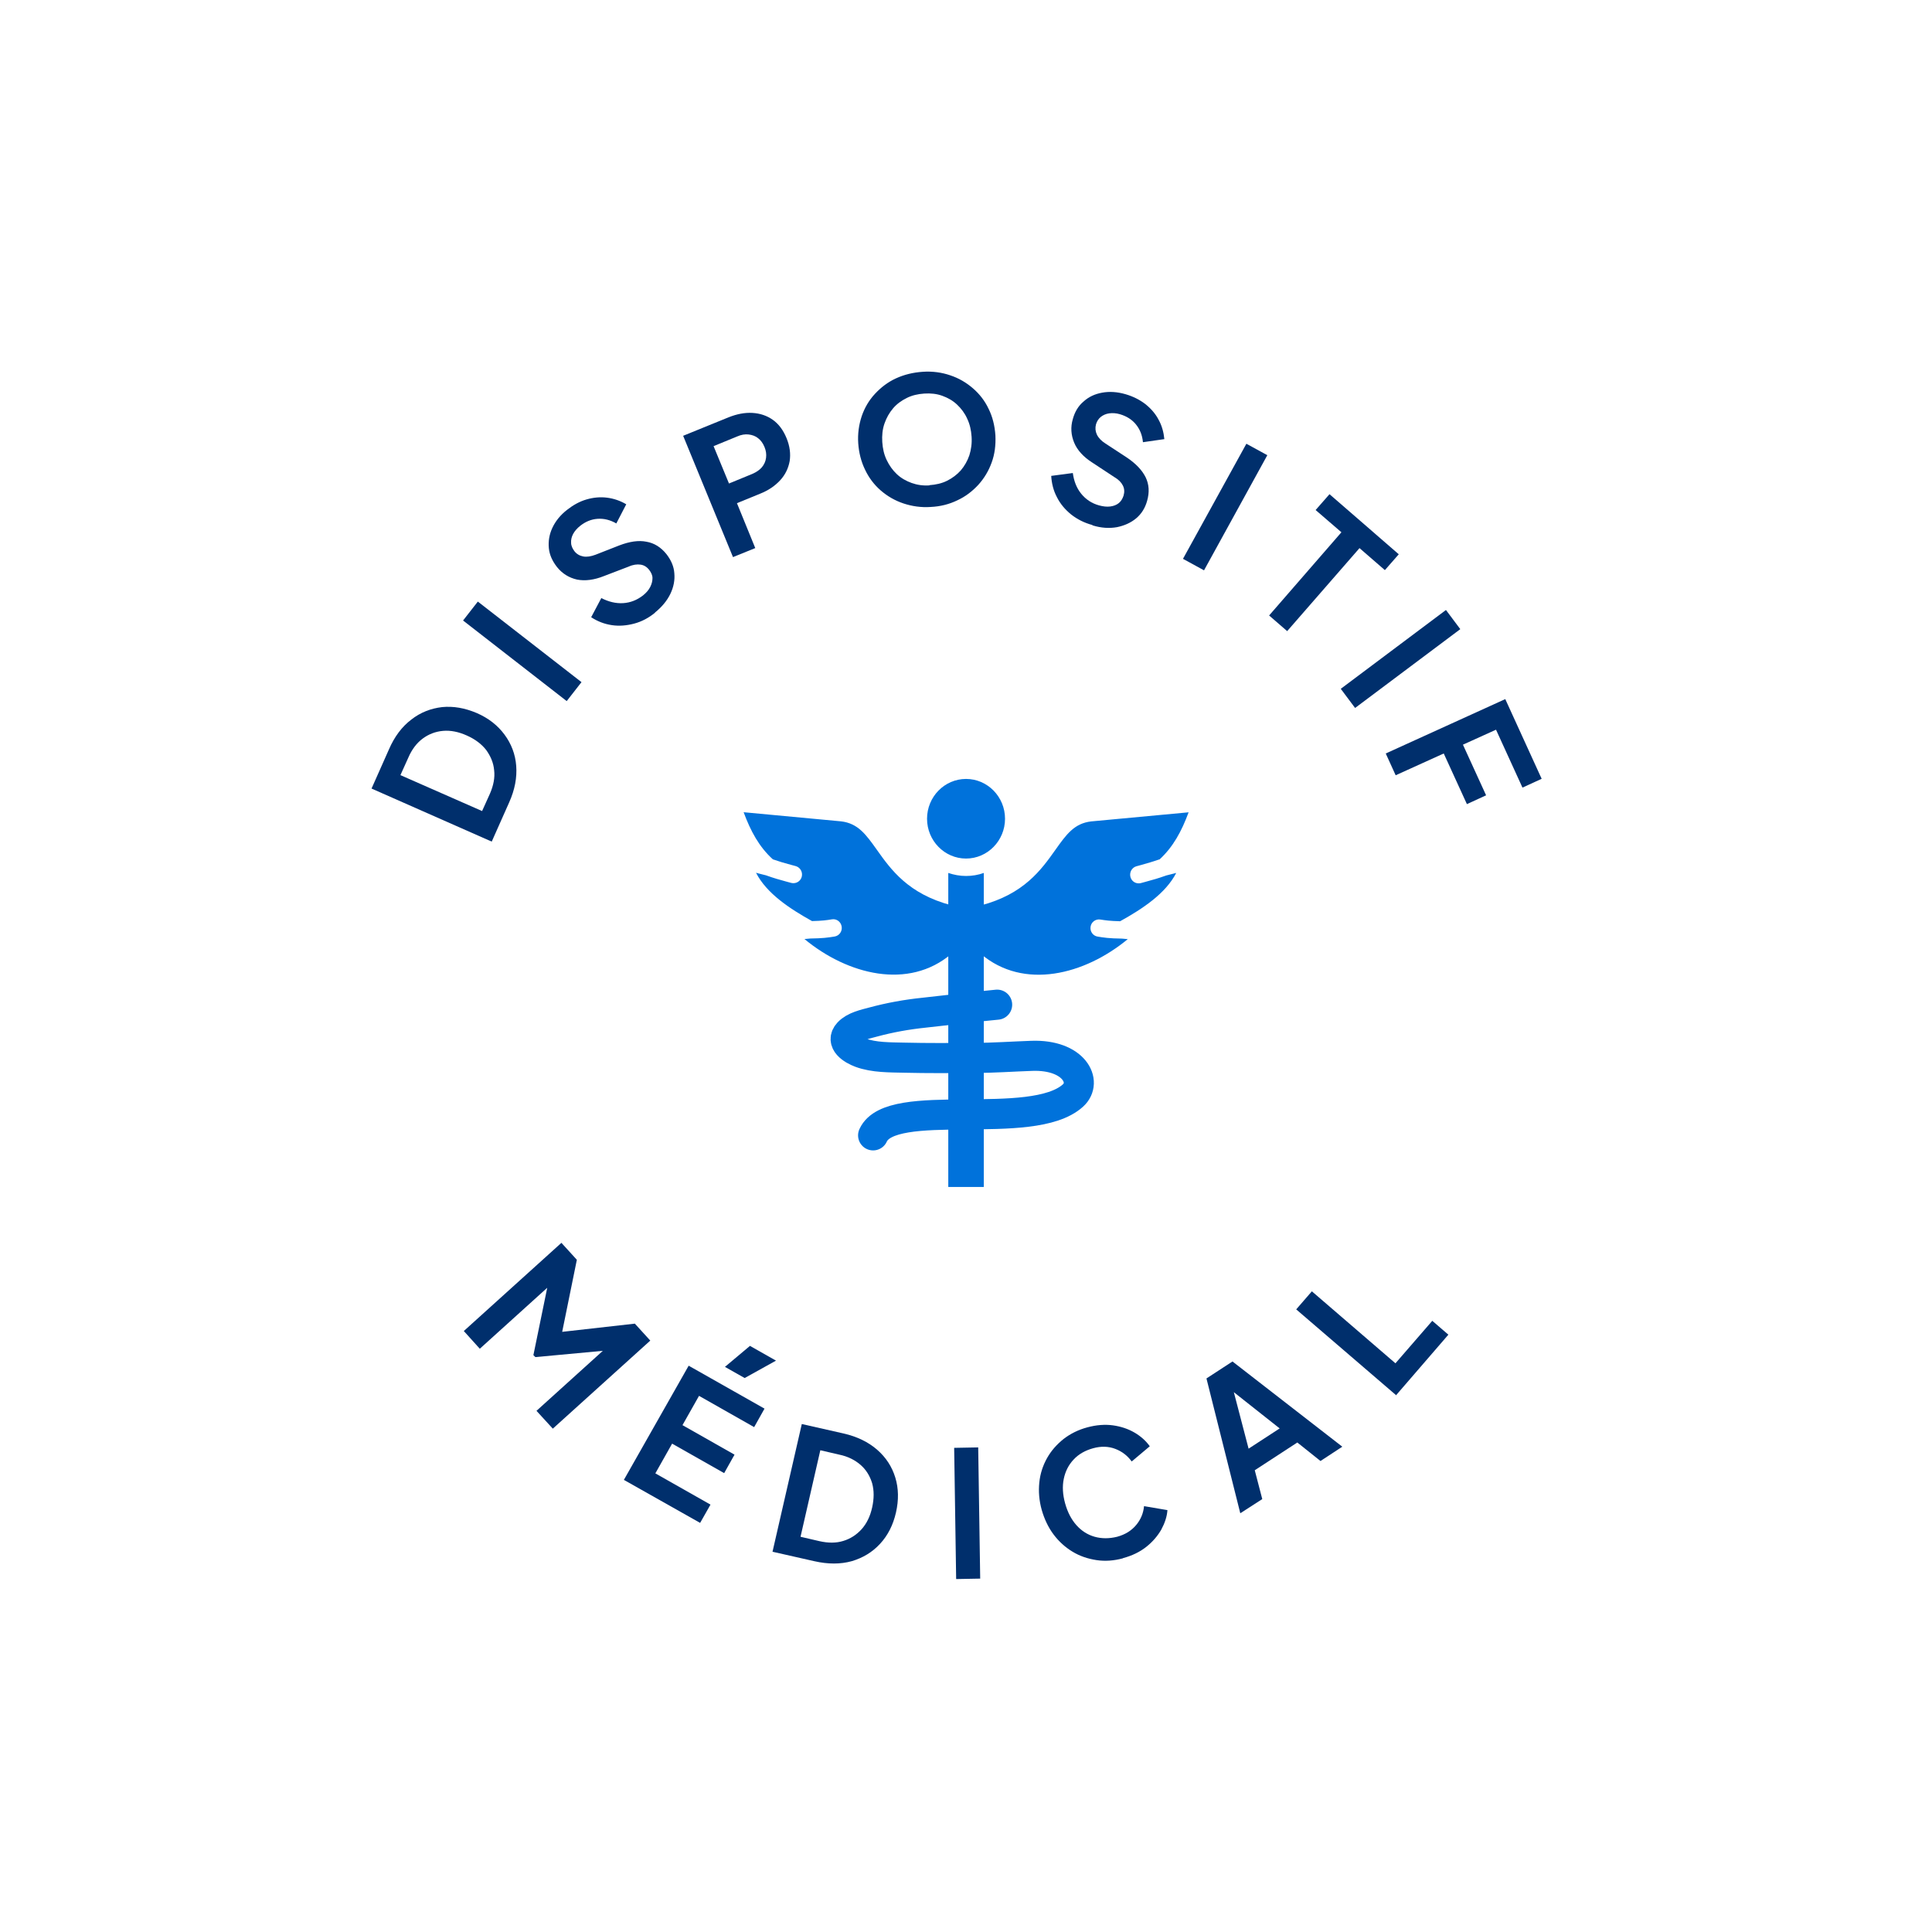
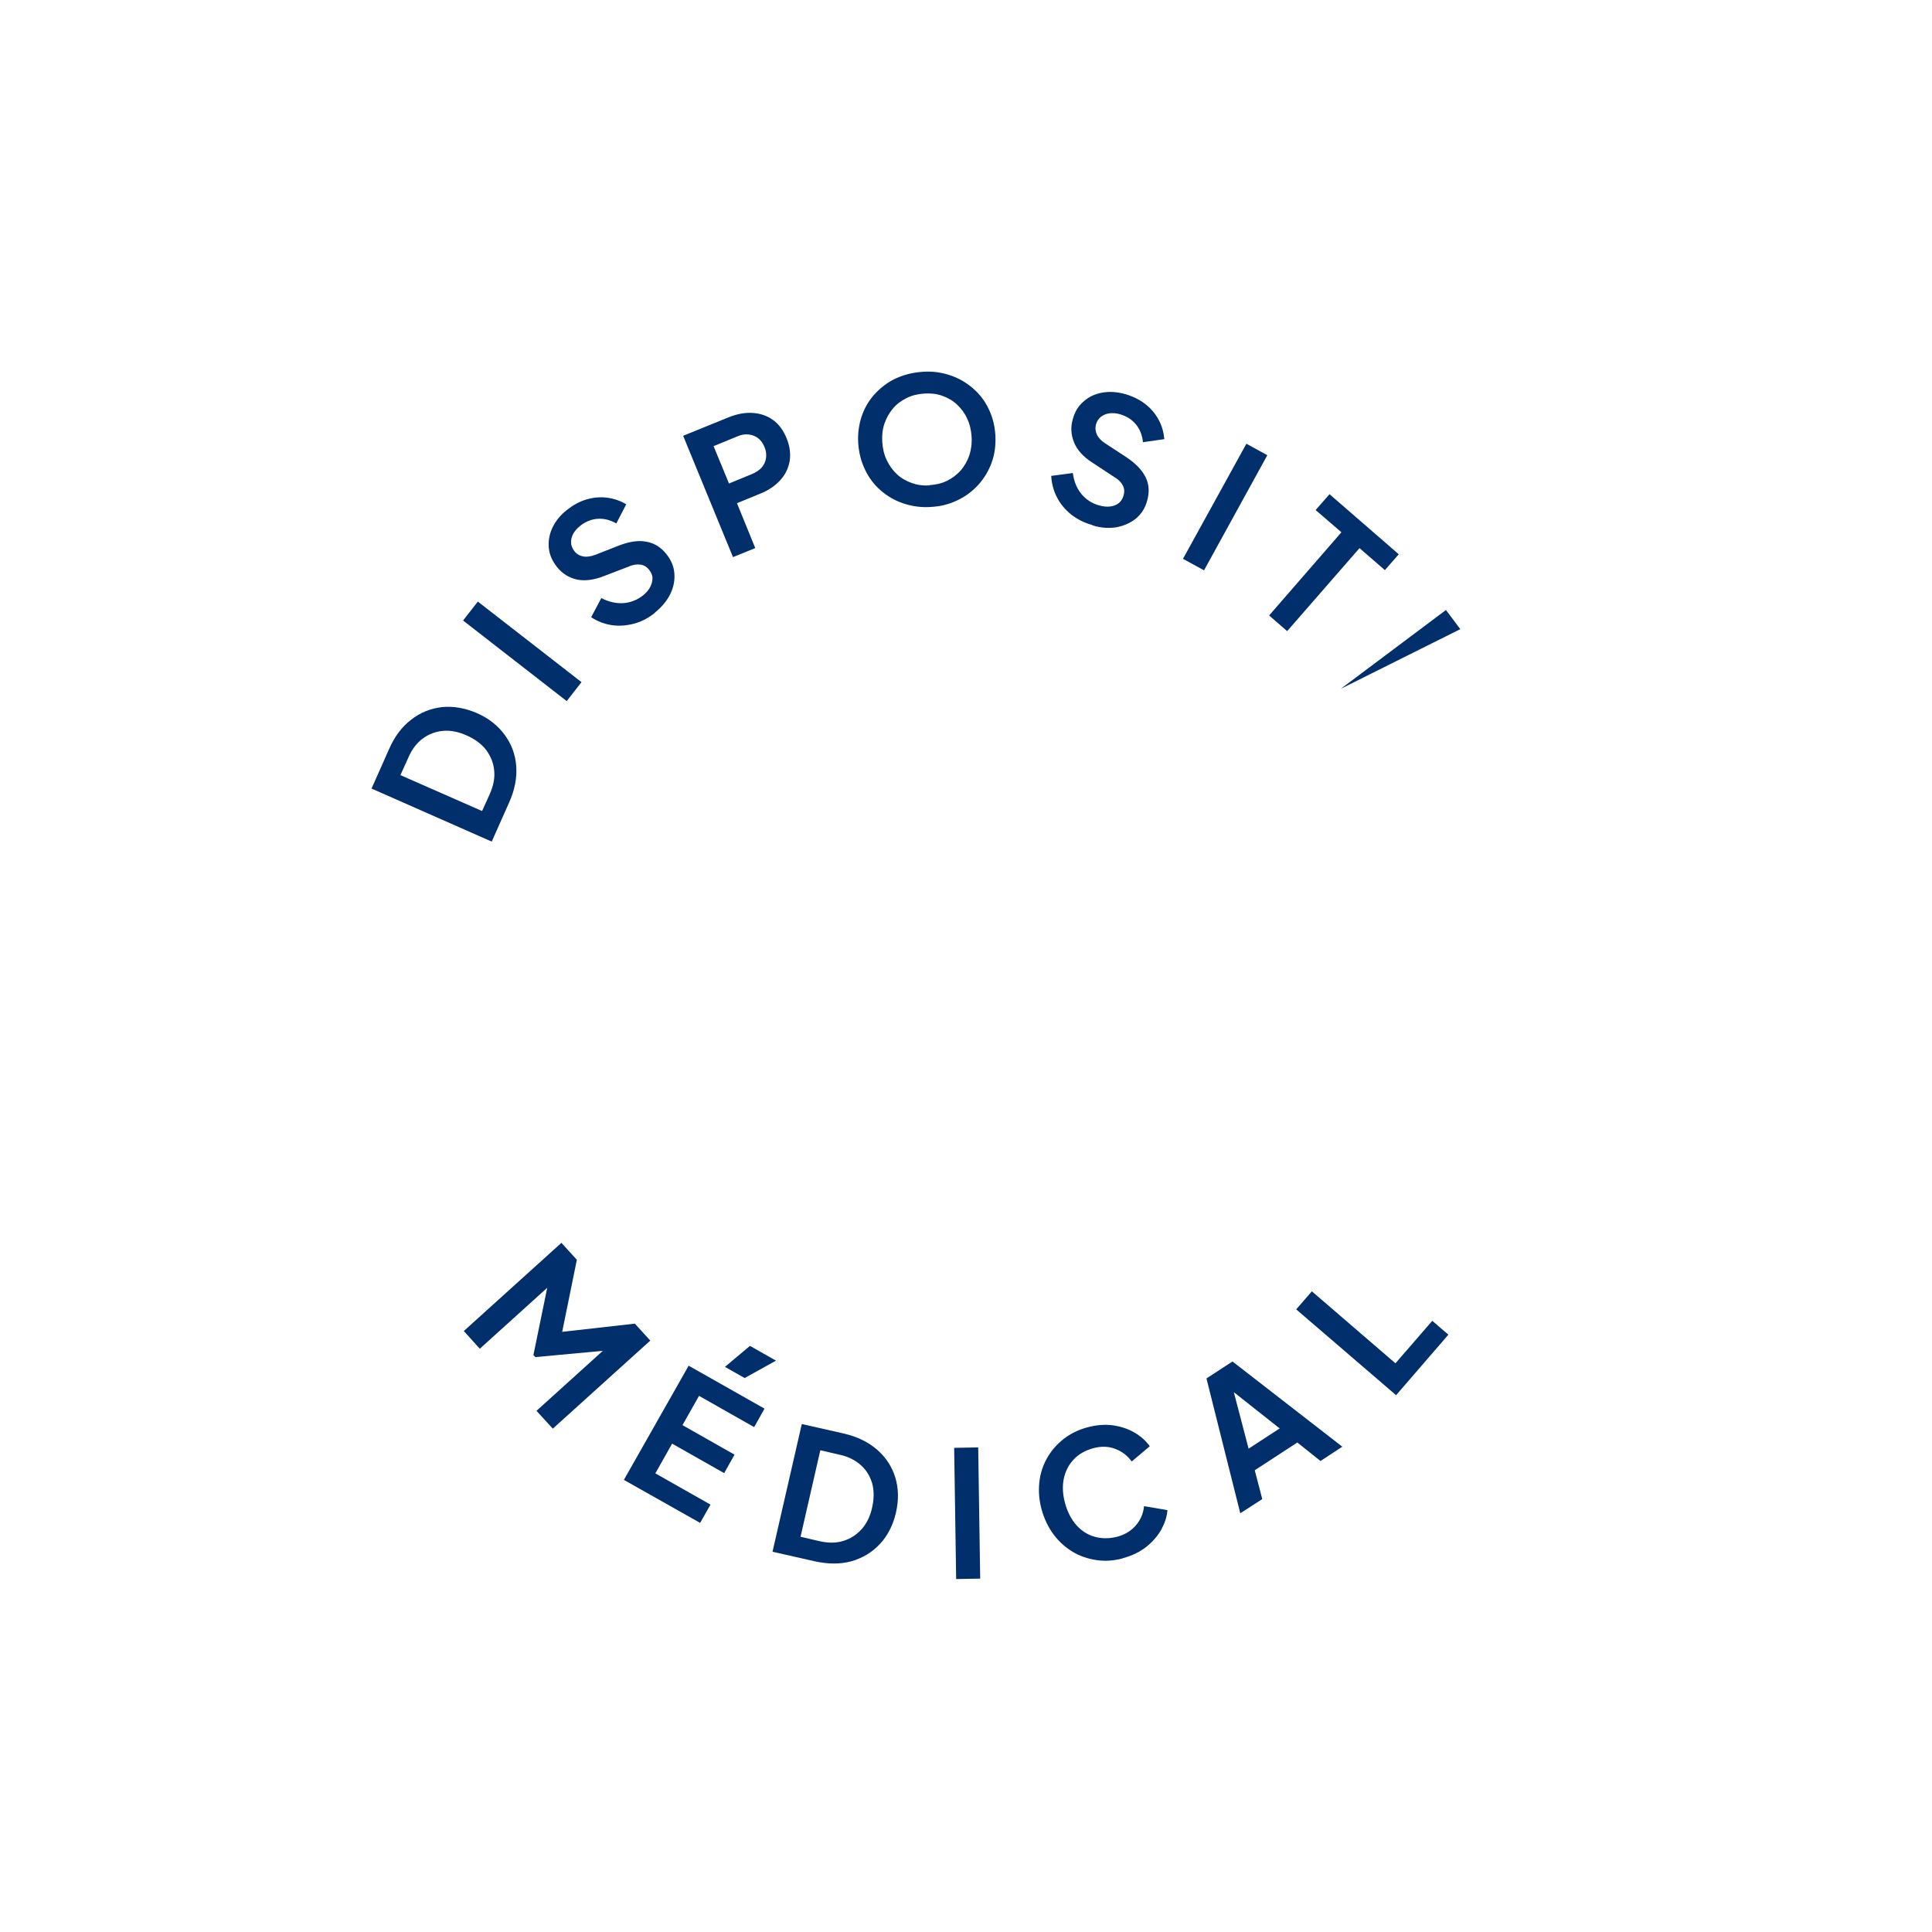
<svg xmlns="http://www.w3.org/2000/svg" preserveAspectRatio="xMidYMid slice" width="190px" height="190px" viewBox="0 0 104 104" fill="none">
  <g clip-path="url(#clip0_304_13506)">
    <g clip-path="url(#clip1_304_13506)">
-       <path d="M52.002 41.93C53.159 41.93 54.101 42.892 54.101 44.073C54.101 45.254 53.159 46.216 52.002 46.216C50.845 46.216 49.903 45.254 49.903 44.073C49.903 42.892 50.845 41.93 52.002 41.93ZM43.304 50.548L43.624 50.52C44.283 50.511 44.557 50.474 44.928 50.413C45.179 50.371 45.349 50.133 45.307 49.876C45.266 49.619 45.033 49.446 44.782 49.488C44.502 49.535 44.274 49.568 43.711 49.582C42.504 48.91 41.265 48.093 40.697 46.981C40.871 47.028 41.045 47.075 41.228 47.117C41.681 47.28 41.946 47.35 42.335 47.458L42.595 47.528C42.637 47.537 42.673 47.541 42.714 47.541C42.916 47.541 43.103 47.406 43.158 47.196C43.222 46.949 43.08 46.692 42.833 46.622L42.573 46.552C42.211 46.454 41.978 46.388 41.603 46.258C40.862 45.585 40.409 44.745 40.03 43.722L45.271 44.213C46.19 44.32 46.615 44.922 47.205 45.749C47.96 46.813 48.893 48.12 51.212 48.732V51.347C48.902 53.307 45.623 52.467 43.304 50.548ZM51.046 46.991C51.348 47.093 51.668 47.154 52.002 47.154C52.336 47.154 52.661 47.098 52.958 46.991V63.894H51.046V46.991ZM62.406 46.262C62.031 46.393 61.793 46.458 61.432 46.561L61.175 46.631C60.933 46.697 60.787 46.953 60.851 47.205C60.906 47.416 61.089 47.551 61.294 47.551C61.336 47.551 61.372 47.546 61.413 47.537L61.669 47.467C62.063 47.359 62.328 47.289 62.781 47.126C62.964 47.084 63.142 47.037 63.316 46.991C62.749 48.097 61.509 48.919 60.297 49.591C59.739 49.577 59.52 49.544 59.227 49.498C58.98 49.46 58.742 49.633 58.706 49.885C58.665 50.142 58.839 50.38 59.086 50.417C59.406 50.469 59.685 50.516 60.389 50.525L60.709 50.553C58.39 52.472 55.111 53.312 52.802 51.351V48.737C55.12 48.13 56.053 46.818 56.808 45.753C57.398 44.922 57.823 44.325 58.733 44.217L63.983 43.727C63.604 44.754 63.147 45.595 62.415 46.267L62.406 46.262Z" fill="#0072DB" />
-       <path d="M47 61.117C47.967 58.976 55.55 60.964 57.754 58.976C58.57 58.24 57.817 56.759 55.55 56.836C54.513 56.872 53.478 56.945 52.44 56.95C51.187 56.955 49.931 56.966 48.677 56.935C47.919 56.917 47.046 56.933 46.325 56.666C45.877 56.501 45.22 56.086 45.672 55.597C45.99 55.253 46.561 55.135 47 55.017C47.9 54.774 48.81 54.61 49.739 54.514C50.507 54.435 52.906 54.147 53.676 54.082" stroke="#0072DB" stroke-width="1.62" stroke-linecap="round" />
-     </g>
+       </g>
  </g>
  <path d="M26.47 45.304L20 42.448L20.938 40.338C21.235 39.651 21.638 39.117 22.137 38.738C22.635 38.347 23.193 38.134 23.799 38.063C24.404 38.004 25.021 38.11 25.663 38.383C26.292 38.655 26.79 39.046 27.158 39.544C27.526 40.042 27.74 40.599 27.788 41.227C27.835 41.855 27.716 42.507 27.408 43.194L26.47 45.304ZM25.947 43.668L26.375 42.72C26.565 42.282 26.648 41.855 26.6 41.464C26.565 41.061 26.41 40.706 26.173 40.374C25.924 40.054 25.579 39.793 25.128 39.592C24.677 39.39 24.25 39.307 23.846 39.343C23.443 39.378 23.075 39.52 22.754 39.758C22.434 39.995 22.172 40.338 21.983 40.777L21.555 41.725L25.947 43.657V43.668Z" fill="#002F6C" />
  <path d="M30.506 37.74L24.927 33.402L25.722 32.383L31.302 36.72L30.506 37.74Z" fill="#002F6C" />
  <path d="M35.266 32.977C34.922 33.261 34.542 33.462 34.138 33.569C33.735 33.676 33.331 33.711 32.939 33.652C32.536 33.593 32.168 33.451 31.823 33.225L32.369 32.194C32.761 32.396 33.153 32.491 33.545 32.467C33.936 32.443 34.293 32.301 34.613 32.052C34.791 31.91 34.922 31.756 35.005 31.59C35.088 31.424 35.123 31.27 35.123 31.116C35.123 30.962 35.052 30.82 34.946 30.677C34.815 30.511 34.661 30.417 34.471 30.393C34.293 30.369 34.079 30.393 33.842 30.5L32.512 31.009C31.978 31.223 31.491 31.282 31.064 31.199C30.636 31.104 30.268 30.879 29.983 30.523C29.734 30.203 29.58 29.872 29.544 29.504C29.509 29.137 29.568 28.769 29.734 28.414C29.9 28.058 30.161 27.726 30.529 27.442C30.862 27.181 31.206 26.992 31.574 26.885C31.942 26.778 32.31 26.743 32.678 26.79C33.046 26.837 33.39 26.956 33.711 27.146L33.177 28.177C32.844 27.987 32.512 27.904 32.168 27.928C31.823 27.952 31.515 28.082 31.23 28.307C31.064 28.438 30.933 28.591 30.85 28.746C30.767 28.9 30.731 29.066 30.743 29.22C30.743 29.374 30.814 29.528 30.921 29.67C31.04 29.824 31.206 29.919 31.396 29.954C31.586 29.99 31.811 29.954 32.061 29.86L33.331 29.362C33.889 29.148 34.376 29.077 34.791 29.16C35.218 29.232 35.575 29.457 35.871 29.824C36.121 30.144 36.275 30.488 36.299 30.855C36.334 31.223 36.263 31.602 36.085 31.969C35.907 32.337 35.634 32.668 35.254 32.977H35.266Z" fill="#002F6C" />
  <path d="M39.457 29.989L36.774 23.459L39.219 22.464C39.67 22.286 40.086 22.203 40.502 22.227C40.905 22.25 41.273 22.369 41.594 22.594C41.914 22.819 42.163 23.151 42.342 23.59C42.52 24.028 42.567 24.431 42.508 24.822C42.436 25.213 42.27 25.557 41.997 25.853C41.724 26.149 41.368 26.398 40.917 26.576L39.67 27.086L40.656 29.503L39.457 29.989ZM39.231 26.031L40.502 25.509C40.715 25.415 40.893 25.296 41.012 25.154C41.131 25.012 41.214 24.834 41.237 24.644C41.261 24.455 41.237 24.265 41.154 24.064C41.071 23.862 40.953 23.696 40.81 23.59C40.668 23.471 40.49 23.412 40.3 23.388C40.11 23.364 39.896 23.4 39.682 23.495L38.412 24.016L39.243 26.031H39.231Z" fill="#002F6C" />
  <path d="M50.105 27.29C49.583 27.325 49.096 27.254 48.633 27.1C48.17 26.946 47.766 26.709 47.41 26.401C47.054 26.093 46.769 25.713 46.568 25.287C46.354 24.848 46.235 24.374 46.199 23.865C46.164 23.343 46.235 22.857 46.389 22.395C46.544 21.945 46.781 21.542 47.102 21.198C47.422 20.854 47.79 20.57 48.229 20.368C48.669 20.167 49.144 20.049 49.678 20.013C50.2 19.977 50.699 20.049 51.15 20.203C51.613 20.357 52.016 20.594 52.372 20.902C52.729 21.21 53.014 21.577 53.215 22.004C53.429 22.431 53.548 22.916 53.583 23.438C53.607 23.959 53.548 24.445 53.382 24.896C53.215 25.358 52.978 25.749 52.657 26.105C52.337 26.448 51.969 26.733 51.53 26.934C51.09 27.147 50.615 27.266 50.093 27.29H50.105ZM50.034 26.116C50.378 26.093 50.699 26.021 50.983 25.879C51.268 25.737 51.518 25.547 51.719 25.322C51.921 25.085 52.076 24.813 52.182 24.505C52.278 24.196 52.325 23.865 52.301 23.509C52.278 23.154 52.206 22.834 52.064 22.537C51.933 22.241 51.743 21.992 51.518 21.779C51.292 21.565 51.019 21.411 50.722 21.305C50.426 21.198 50.105 21.163 49.749 21.186C49.405 21.21 49.096 21.281 48.811 21.423C48.526 21.565 48.277 21.743 48.075 21.98C47.873 22.217 47.719 22.49 47.612 22.798C47.505 23.106 47.47 23.438 47.493 23.794C47.517 24.149 47.588 24.469 47.731 24.765C47.873 25.062 48.051 25.31 48.277 25.524C48.502 25.737 48.776 25.891 49.072 25.998C49.369 26.105 49.69 26.152 50.034 26.128V26.116Z" fill="#002F6C" />
  <path d="M58.795 28.26C58.356 28.141 57.988 27.952 57.655 27.691C57.335 27.43 57.074 27.122 56.896 26.766C56.706 26.411 56.611 26.02 56.587 25.617L57.75 25.463C57.81 25.901 57.952 26.269 58.201 26.577C58.451 26.885 58.771 27.098 59.163 27.205C59.377 27.264 59.578 27.288 59.768 27.264C59.946 27.241 60.101 27.181 60.219 27.086C60.338 26.992 60.421 26.861 60.481 26.683C60.54 26.482 60.528 26.304 60.445 26.138C60.362 25.972 60.219 25.818 59.994 25.688L58.807 24.906C58.32 24.598 57.988 24.23 57.822 23.827C57.655 23.424 57.62 22.998 57.75 22.559C57.857 22.168 58.047 21.848 58.332 21.611C58.605 21.362 58.937 21.208 59.329 21.137C59.721 21.066 60.136 21.09 60.587 21.22C60.991 21.338 61.347 21.516 61.656 21.753C61.953 21.99 62.202 22.275 62.368 22.595C62.546 22.915 62.641 23.27 62.677 23.638L61.525 23.804C61.49 23.424 61.359 23.104 61.145 22.844C60.932 22.583 60.647 22.405 60.291 22.299C60.089 22.239 59.887 22.227 59.709 22.251C59.531 22.275 59.377 22.346 59.258 22.441C59.139 22.535 59.044 22.678 58.997 22.844C58.949 23.033 58.961 23.211 59.044 23.389C59.127 23.567 59.282 23.733 59.507 23.875L60.647 24.621C61.145 24.953 61.478 25.309 61.668 25.688C61.858 26.079 61.881 26.494 61.751 26.956C61.644 27.347 61.442 27.667 61.157 27.904C60.872 28.141 60.528 28.295 60.124 28.378C59.721 28.449 59.282 28.426 58.819 28.283L58.795 28.26Z" fill="#002F6C" />
  <path d="M63.685 30.073L67.093 23.887L68.22 24.503L64.813 30.701L63.685 30.085V30.073Z" fill="#002F6C" />
  <path d="M68.316 33.132L72.209 28.652L70.82 27.455L71.568 26.602L75.296 29.837L74.548 30.69L73.183 29.505L69.289 33.973L68.304 33.12L68.316 33.132Z" fill="#002F6C" />
-   <path d="M72.174 37.079L77.836 32.836L78.608 33.867L72.945 38.11L72.174 37.079Z" fill="#002F6C" />
-   <path d="M74.595 40.56L81.029 37.633L82.988 41.923L81.955 42.397L80.531 39.28L78.75 40.086L79.997 42.812L78.964 43.286L77.717 40.56L75.129 41.733L74.595 40.56Z" fill="#002F6C" />
+   <path d="M72.174 37.079L77.836 32.836L78.608 33.867L72.174 37.079Z" fill="#002F6C" />
  <path d="M24.974 71.643L30.221 66.902L31.052 67.815L30.162 72.188L29.77 71.749L34.174 71.252L35.005 72.164L29.758 76.905L28.879 75.945L33.034 72.188L33.284 72.638L28.82 73.053L28.713 72.947L29.604 68.609L29.983 68.846L25.828 72.603L24.962 71.643H24.974Z" fill="#002F6C" />
  <path d="M33.581 79.667L37.071 73.516L41.154 75.827L40.596 76.822L37.629 75.139L36.738 76.716L39.54 78.304L38.982 79.299L36.18 77.711L35.278 79.311L38.246 80.994L37.688 81.978L33.592 79.667H33.581ZM39.029 73.575L40.371 72.449L41.772 73.243L40.086 74.18L39.017 73.575H39.029Z" fill="#002F6C" />
  <path d="M41.582 83.542L43.161 76.656L45.416 77.166C46.141 77.332 46.746 77.628 47.221 78.043C47.696 78.458 48.016 78.955 48.194 79.536C48.372 80.117 48.384 80.745 48.23 81.421C48.075 82.096 47.791 82.653 47.375 83.103C46.96 83.554 46.449 83.862 45.844 84.04C45.238 84.206 44.574 84.206 43.837 84.04L41.582 83.53V83.542ZM43.09 82.724L44.111 82.961C44.585 83.068 45.013 83.068 45.393 82.949C45.784 82.831 46.105 82.618 46.378 82.321C46.651 82.013 46.841 81.634 46.948 81.148C47.055 80.662 47.055 80.235 46.948 79.844C46.829 79.453 46.627 79.121 46.331 78.861C46.034 78.6 45.642 78.398 45.179 78.304L44.158 78.067L43.09 82.736V82.724Z" fill="#002F6C" />
  <path d="M51.47 85.001L51.363 77.938L52.657 77.914L52.764 84.977L51.47 85.001Z" fill="#002F6C" />
  <path d="M60.445 83.885C59.958 84.016 59.483 84.051 59.02 83.98C58.557 83.909 58.13 83.767 57.738 83.53C57.346 83.293 57.002 82.984 56.717 82.605C56.432 82.226 56.219 81.776 56.076 81.278C55.934 80.768 55.898 80.282 55.946 79.808C55.993 79.334 56.136 78.896 56.361 78.493C56.587 78.09 56.883 77.758 57.251 77.462C57.619 77.177 58.047 76.964 58.533 76.834C59.02 76.703 59.483 76.668 59.911 76.727C60.338 76.786 60.73 76.917 61.074 77.118C61.418 77.32 61.691 77.568 61.893 77.853L60.92 78.671C60.694 78.362 60.409 78.137 60.041 77.995C59.673 77.853 59.27 77.841 58.842 77.96C58.415 78.078 58.059 78.279 57.797 78.564C57.525 78.848 57.346 79.204 57.263 79.607C57.18 80.01 57.204 80.448 57.334 80.922C57.465 81.396 57.667 81.787 57.94 82.096C58.213 82.404 58.545 82.617 58.925 82.724C59.305 82.83 59.709 82.83 60.136 82.724C60.575 82.605 60.908 82.392 61.157 82.096C61.406 81.799 61.549 81.456 61.584 81.076L62.843 81.29C62.819 81.645 62.7 81.989 62.51 82.344C62.309 82.688 62.047 82.996 61.703 83.269C61.359 83.541 60.943 83.743 60.457 83.873L60.445 83.885Z" fill="#002F6C" />
  <path d="M66.761 81.443L64.944 74.202L66.345 73.289L72.257 77.876L71.082 78.646L69.835 77.65L67.544 79.144L67.948 80.696L66.772 81.455L66.761 81.443ZM67.212 77.982L68.885 76.892L65.977 74.593L66.274 74.391L67.212 77.982Z" fill="#002F6C" />
  <path d="M75.141 75.094L69.775 70.484L70.618 69.512L75.117 73.387L77.1 71.1L77.966 71.846L75.141 75.117V75.094Z" fill="#002F6C" />
  <defs>
    <clipPath id="clip0_304_13506">
      <rect width="24" height="24" fill="white" transform="translate(40 41)" />
    </clipPath>
    <clipPath id="clip1_304_13506">
      <rect width="27" height="22.5" fill="white" transform="translate(38.5 41.754)" />
    </clipPath>
  </defs>
</svg>